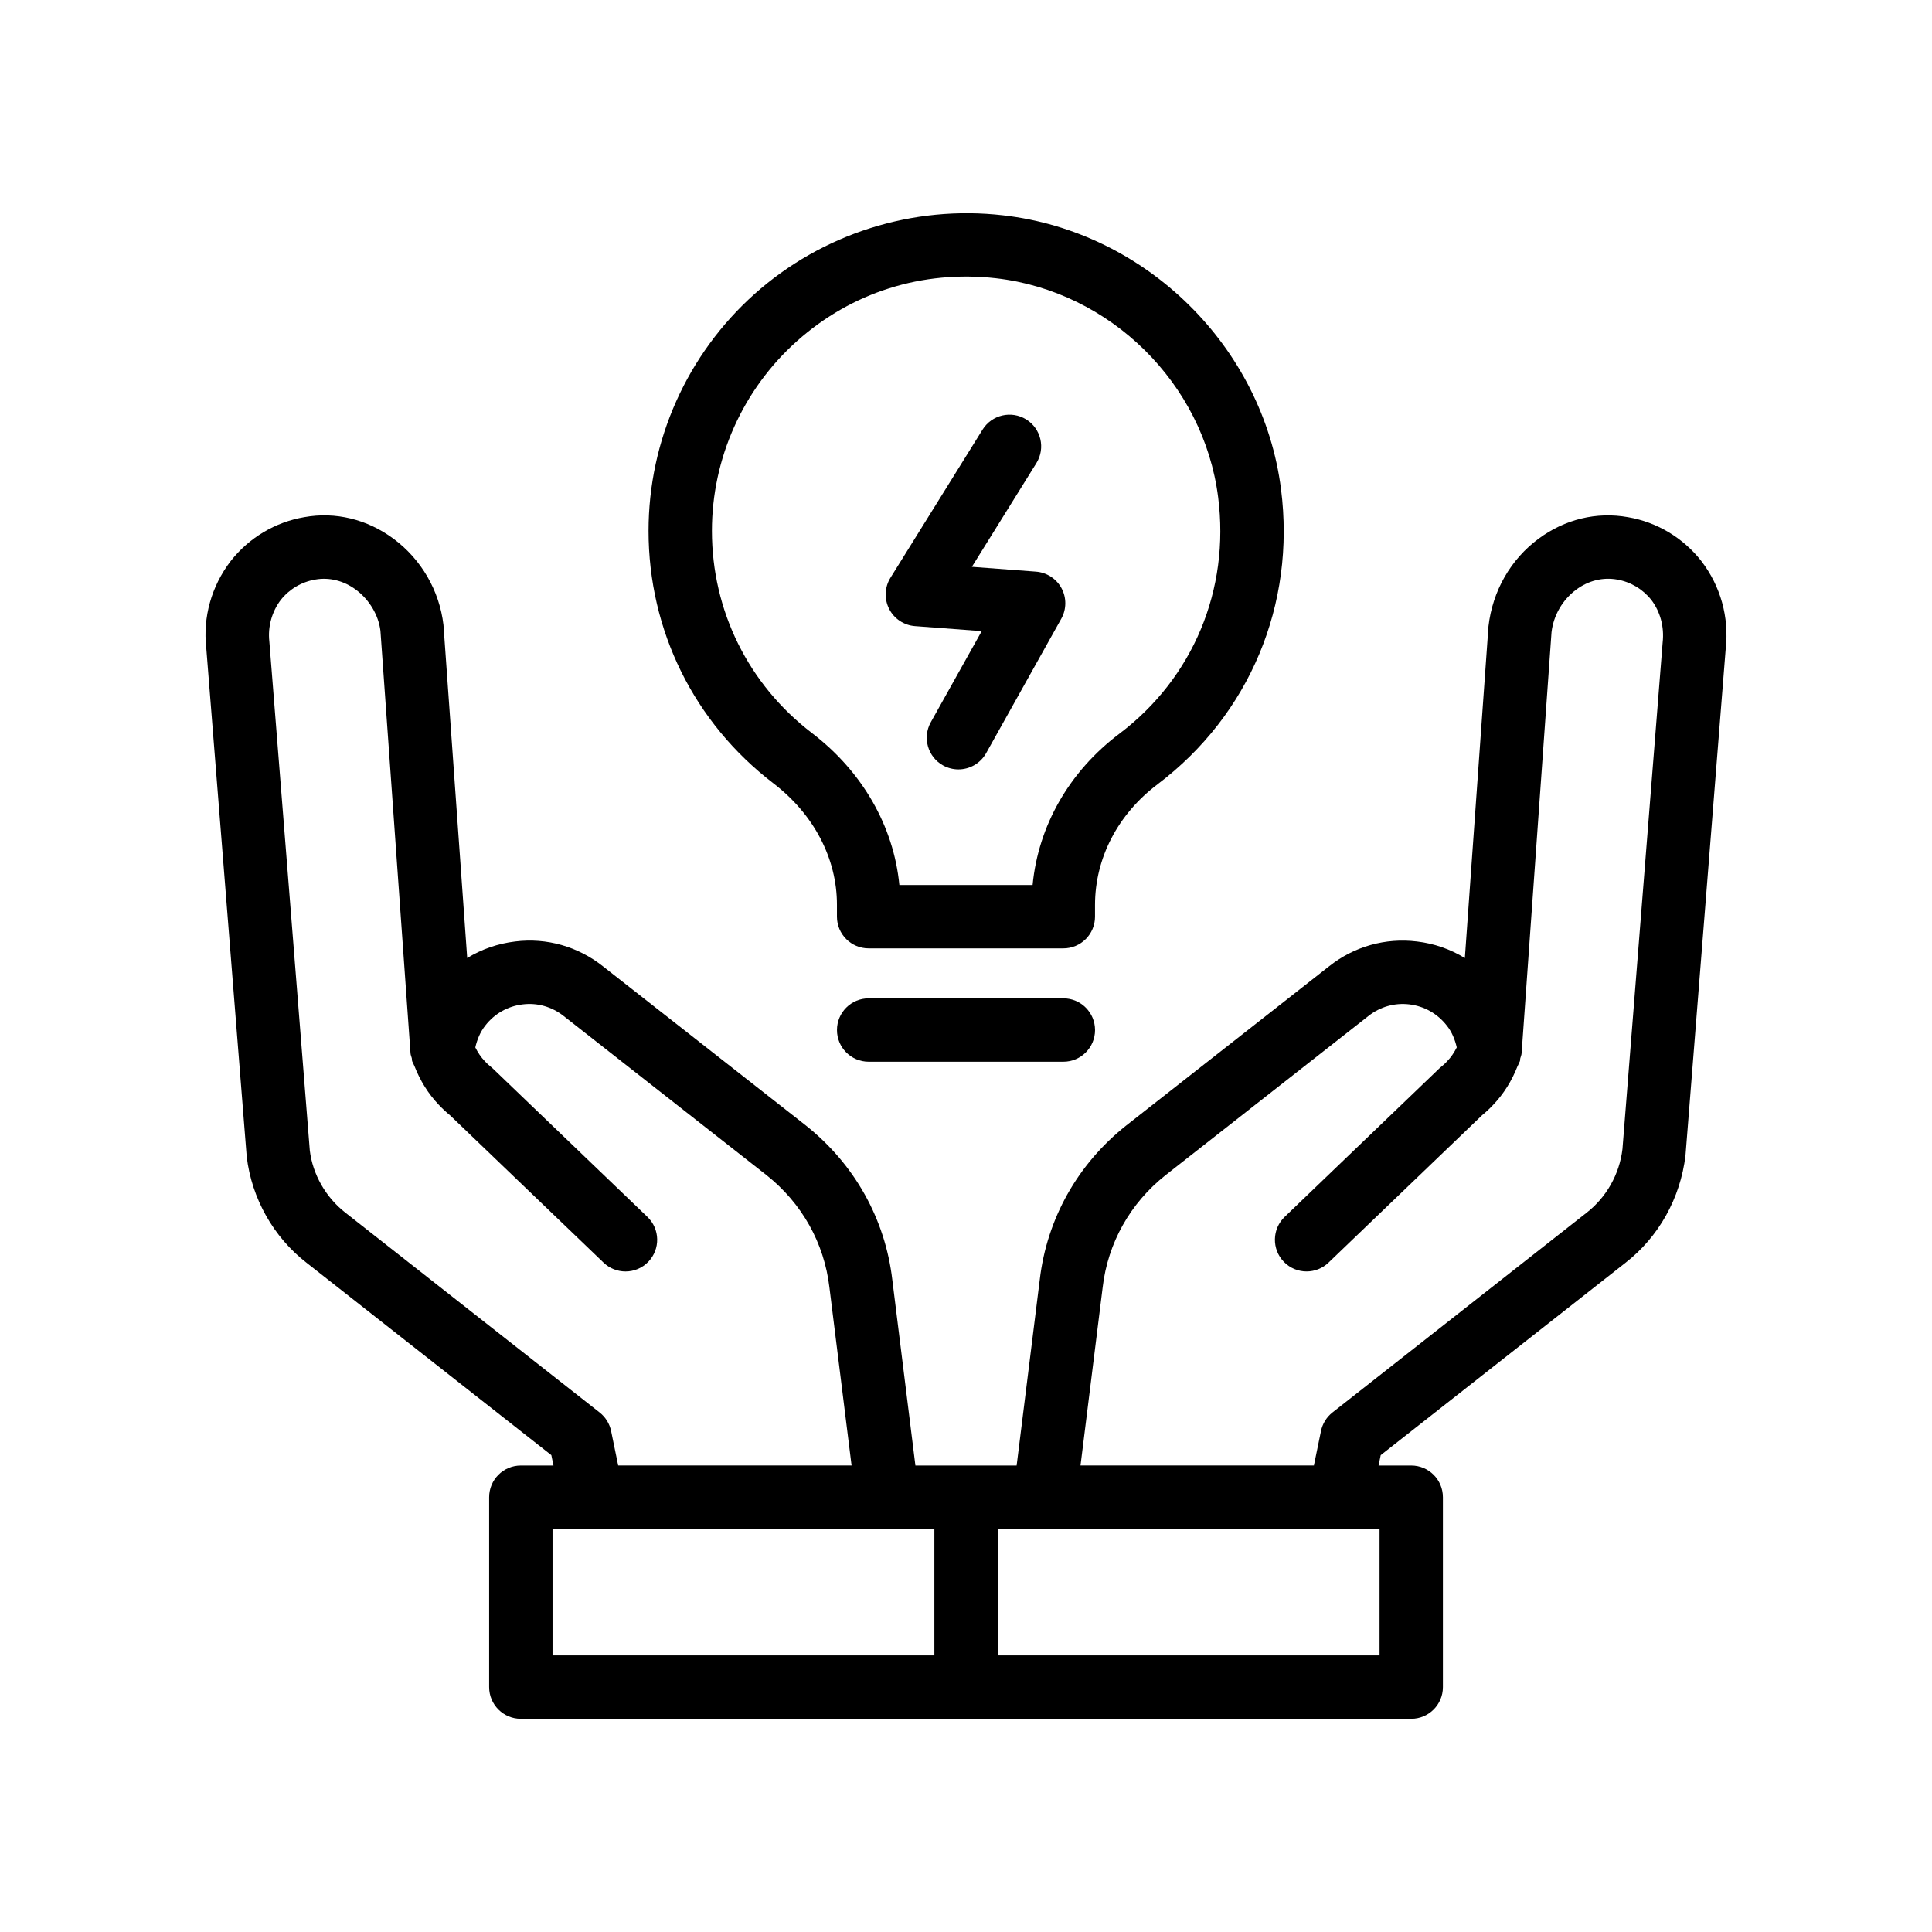
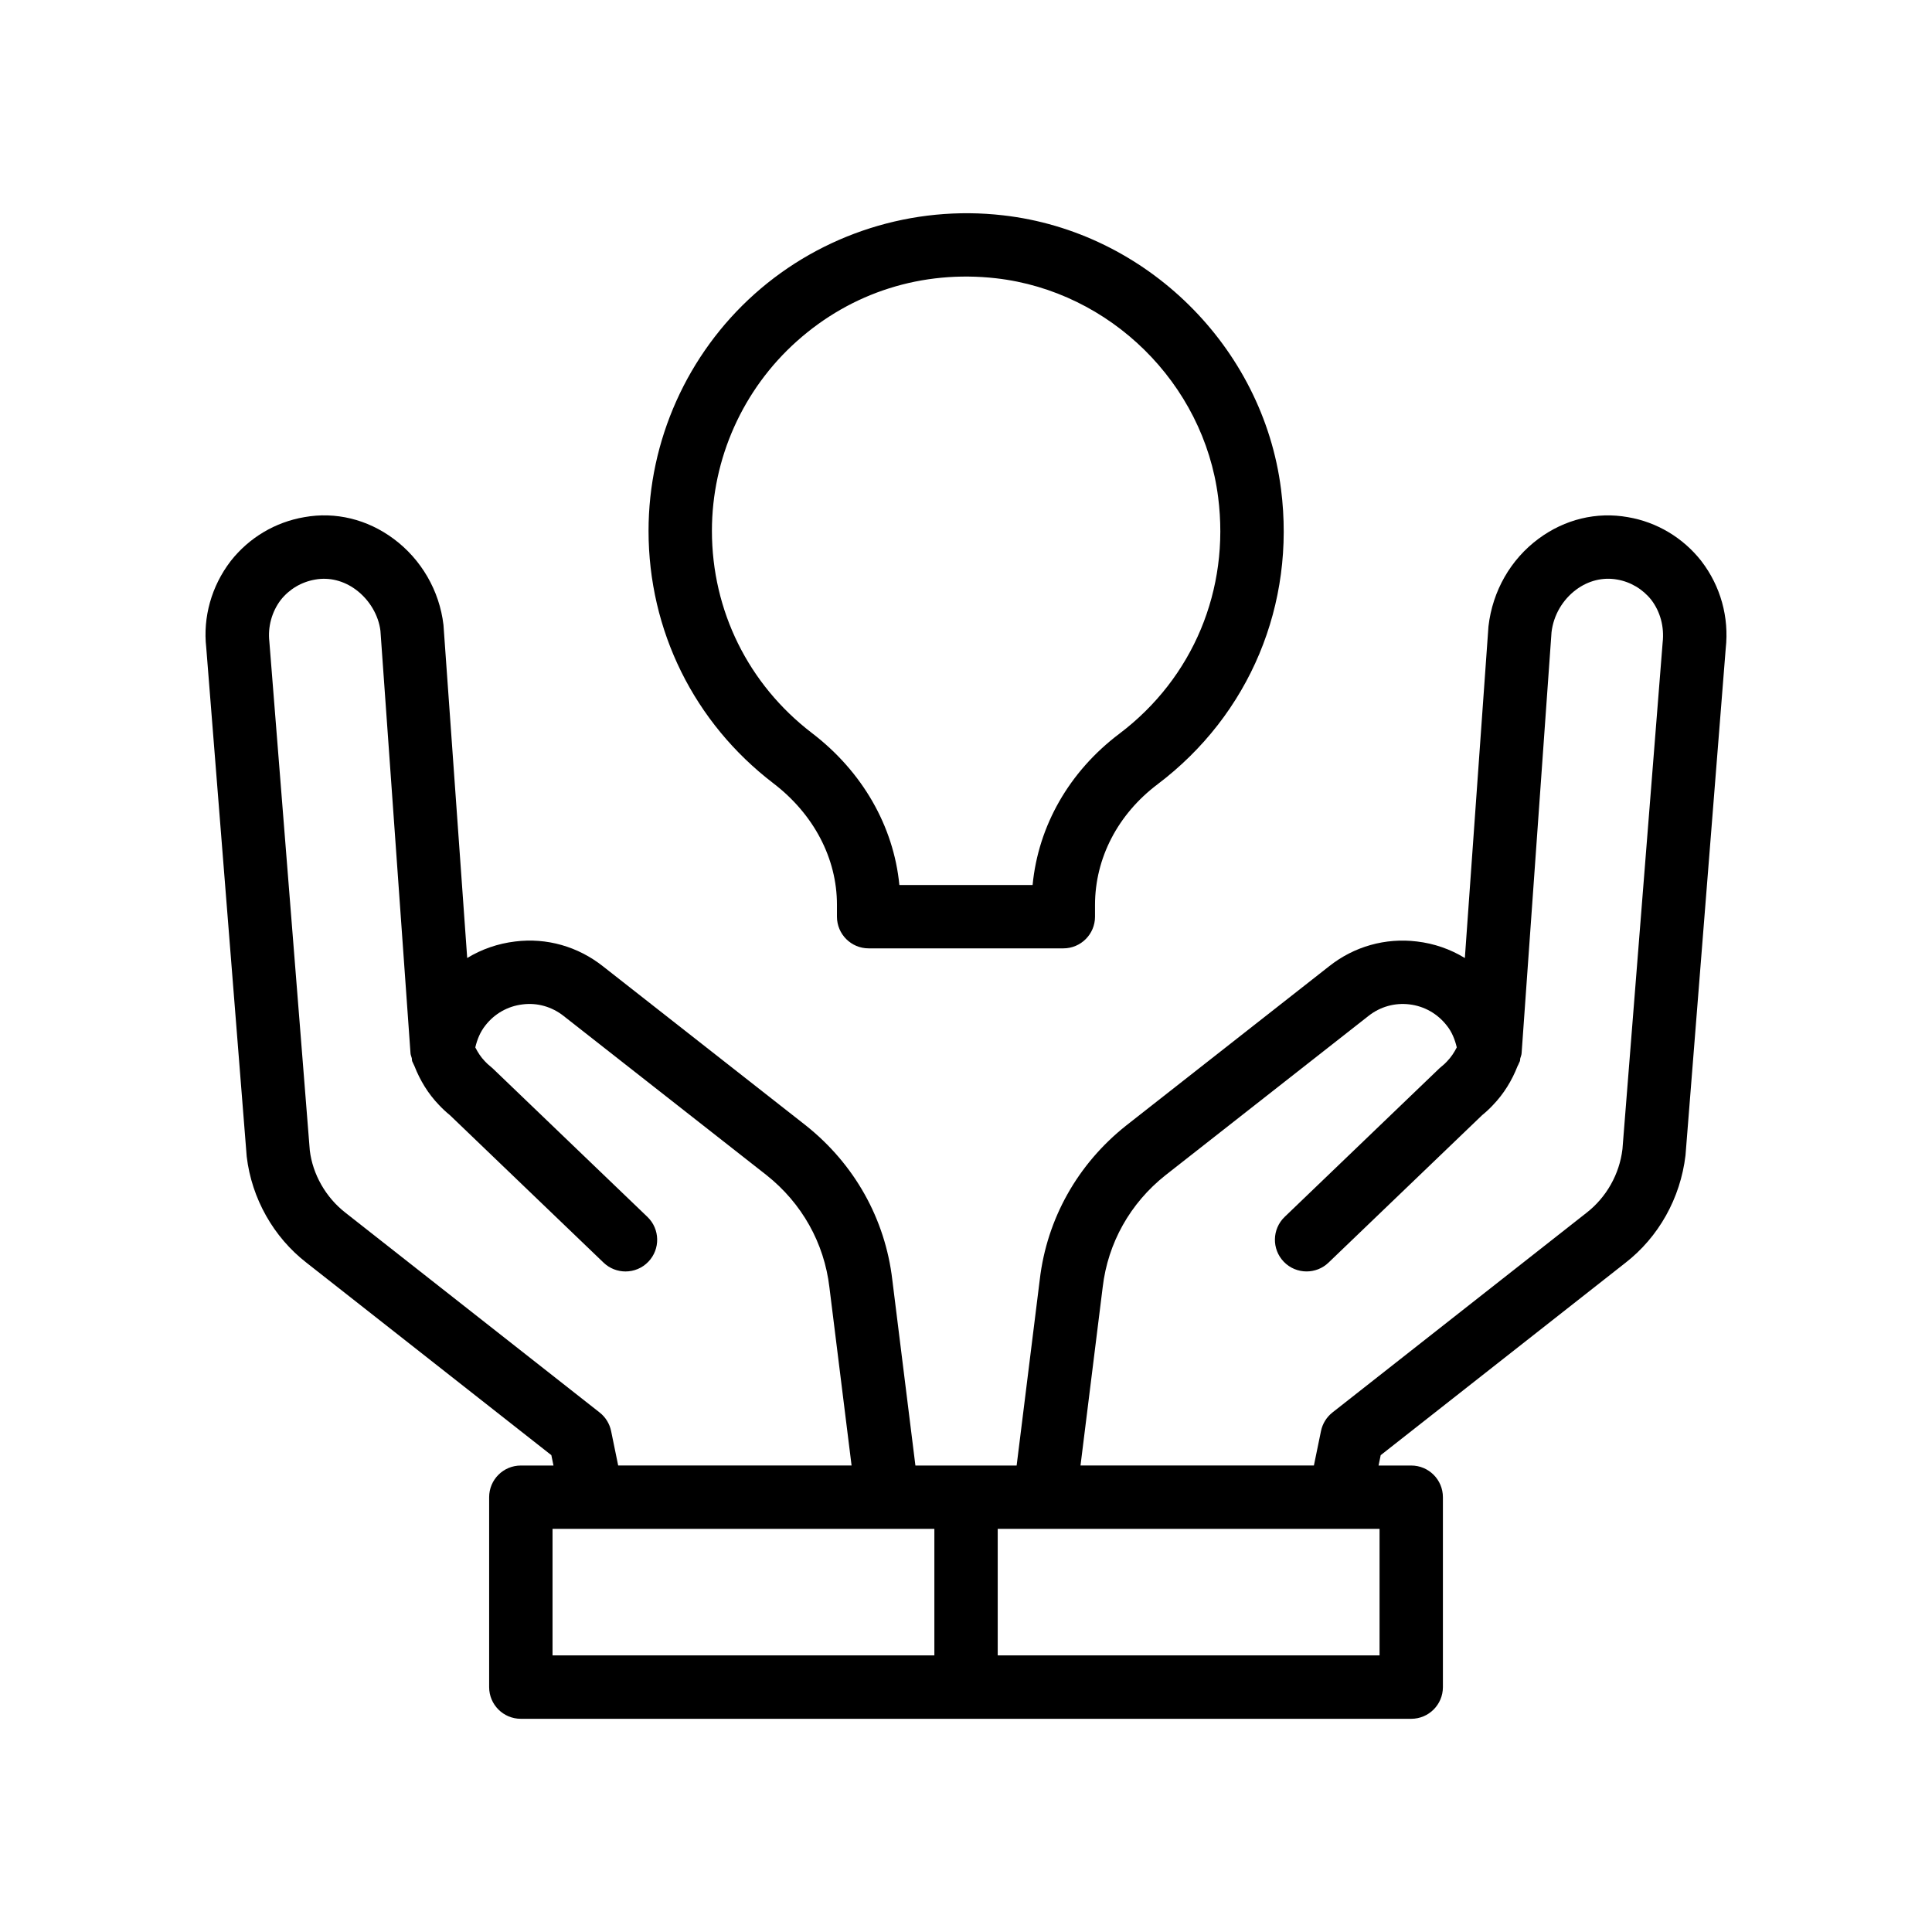
<svg xmlns="http://www.w3.org/2000/svg" fill="#000000" width="800px" height="800px" version="1.1" viewBox="144 144 512 512">
  <g>
    <path d="m594.85 292.65c-4.856-6.168-11.773-10.293-19.418-11.594-8.316-1.492-16.746 0.551-23.723 5.731-7.348 5.445-12.16 13.77-13.25 23.199l-6.258 87.902c-3.812-2.336-8.125-3.848-12.711-4.387-8.355-1.016-16.637 1.328-23.223 6.543l-53.816 42.23c-12.883 10.219-21.016 24.738-22.902 40.836l-6.129 49.266h-26.828l-6.121-49.207c-1.887-16.145-10.02-30.668-22.934-40.926l-53.758-42.172c-6.617-5.231-14.898-7.609-23.254-6.566-4.582 0.551-8.898 2.051-12.711 4.379l-6.289-88.277c-1.059-9.055-5.871-17.375-13.219-22.82-6.977-5.184-15.406-7.223-23.648-5.738-7.715 1.312-14.637 5.438-19.492 11.602-0.016 0.023-0.039 0.059-0.066 0.09-5.066 6.617-7.348 14.844-6.445 22.863l10.727 134.91c1.312 11.078 7.094 21.336 15.836 28.117l64.895 51.004 0.566 2.746h-8.652c-4.641 0-8.398 3.754-8.398 8.398v50.324c0 4.641 3.754 8.398 8.398 8.398h235.96c4.641 0 8.398-3.754 8.398-8.398v-50.324c0-4.641-3.754-8.398-8.398-8.398h-8.652l0.566-2.746 64.855-50.973c8.773-6.812 14.562-17.074 15.918-28.469l10.66-134.32c0.926-8.289-1.352-16.516-6.422-23.133-0.023-0.031-0.047-0.066-0.062-0.09zm-288.9 230.59c-0.402-1.945-1.477-3.684-3.035-4.91l-67.355-52.938c-5.246-4.074-8.707-10.219-9.461-16.531l-10.719-134.86c-0.441-3.894 0.664-7.906 3.027-11.012 2.269-2.863 5.492-4.781 9.152-5.402 3.691-0.656 7.519 0.285 10.75 2.68 3.633 2.699 6.019 6.812 6.512 10.914l7.969 111.96c0.031 0.457 0.238 0.852 0.34 1.285 0.062 0.27 0.012 0.539 0.102 0.805 0.062 0.188 0.184 0.348 0.25 0.535 0.109 0.258 0.219 0.5 0.348 0.746 1.496 3.805 3.617 7.32 6.484 10.297 0.918 0.977 1.887 1.887 2.91 2.715l40.73 39.09c1.625 1.559 3.723 2.336 5.812 2.336 2.207 0 4.41-0.859 6.059-2.582 3.207-3.344 3.098-8.66-0.246-11.875l-41.008-39.359c-0.203-0.195-0.426-0.387-0.648-0.559-0.484-0.379-0.926-0.797-1.434-1.336-1.078-1.117-1.871-2.363-2.527-3.66 0.488-2.094 1.309-4.129 2.691-5.852 2.434-3.117 5.938-5.086 9.855-5.551 3.879-0.492 7.758 0.613 10.875 3.082l53.75 42.164c9.371 7.438 15.293 17.984 16.672 29.75l5.871 47.199h-61.852zm-15.523 25.926h101.19v33.531h-101.19zm219.17 33.531h-101.19v-33.531h101.19zm75.023-268.43-10.652 134.26c-0.789 6.641-4.254 12.785-9.543 16.891l-67.312 52.906c-1.559 1.23-2.633 2.969-3.035 4.91l-1.879 9.137h-61.852l5.879-47.258c1.371-11.711 7.289-22.254 16.629-29.66l53.816-42.223c3.09-2.445 6.961-3.527 10.84-3.059 3.918 0.469 7.422 2.434 9.914 5.625 1.336 1.656 2.144 3.684 2.637 5.773-0.66 1.301-1.469 2.562-2.621 3.754-0.418 0.449-0.859 0.871-1.344 1.246-0.223 0.172-0.441 0.359-0.648 0.559l-41 39.359c-3.344 3.215-3.453 8.527-0.246 11.875 1.648 1.723 3.856 2.582 6.059 2.582 2.09 0 4.191-0.777 5.812-2.336l40.723-39.09c1.023-0.828 1.984-1.73 2.82-2.625 2.941-3.051 5.062-6.562 6.543-10.332 0.16-0.285 0.285-0.57 0.41-0.875 0.059-0.164 0.168-0.309 0.223-0.473 0.078-0.234 0.031-0.469 0.09-0.707 0.113-0.461 0.328-0.879 0.359-1.367l7.93-111.59c0.523-4.477 2.91-8.594 6.543-11.293 3.238-2.402 7.07-3.336 10.824-2.672 3.582 0.613 6.805 2.535 9.078 5.394 2.363 3.113 3.473 7.121 3.004 11.285z" />
    <path d="m434.19 383.82c0-12.383 6.043-24.035 16.57-31.973 0.008 0 0.008-0.008 0.008-0.008 24.395-18.434 36.621-47.668 32.719-78.188-4.797-37.746-35.762-68.273-73.637-72.586-23.945-2.773-47.996 4.879-65.855 20.82-17.875 15.965-28.125 38.852-28.125 62.789 0 26.438 12.062 50.832 33.094 66.922 10.699 8.184 16.836 19.902 16.836 32.152v3.18c0 4.641 3.754 8.398 8.398 8.398h51.594c4.641 0 8.398-3.754 8.398-8.398zm-16.539-5.289h-35.309c-1.516-15.562-9.766-30.027-23.172-40.27-16.844-12.891-26.504-32.422-26.504-53.586 0-19.164 8.207-37.48 22.516-50.258 14.516-12.965 33.234-18.883 52.773-16.672 30.273 3.461 55.031 27.855 58.867 58.031 3.133 24.484-6.648 47.914-26.176 62.664-13.297 10.02-21.488 24.41-22.996 40.09z" />
-     <path d="m425.8 408.57h-51.594c-4.641 0-8.398 3.754-8.398 8.398 0 4.641 3.754 8.398 8.398 8.398h51.594c4.641 0 8.398-3.754 8.398-8.398-0.004-4.641-3.758-8.398-8.398-8.398z" />
-     <path d="m418.54 295.49-16.98-1.277 17.098-27.488c2.445-3.945 1.238-9.117-2.699-11.57-3.945-2.434-9.117-1.238-11.57 2.699l-24.41 39.262c-1.551 2.492-1.68 5.617-0.352 8.242 1.328 2.617 3.93 4.348 6.856 4.566l17.68 1.328-13.496 24.148c-2.262 4.051-0.812 9.168 3.231 11.43 1.305 0.723 2.707 1.066 4.094 1.066 2.945 0 5.797-1.551 7.34-4.297l19.918-35.637c1.395-2.508 1.426-5.551 0.066-8.078-1.363-2.523-3.922-4.18-6.773-4.394z" />
  </g>
</svg>